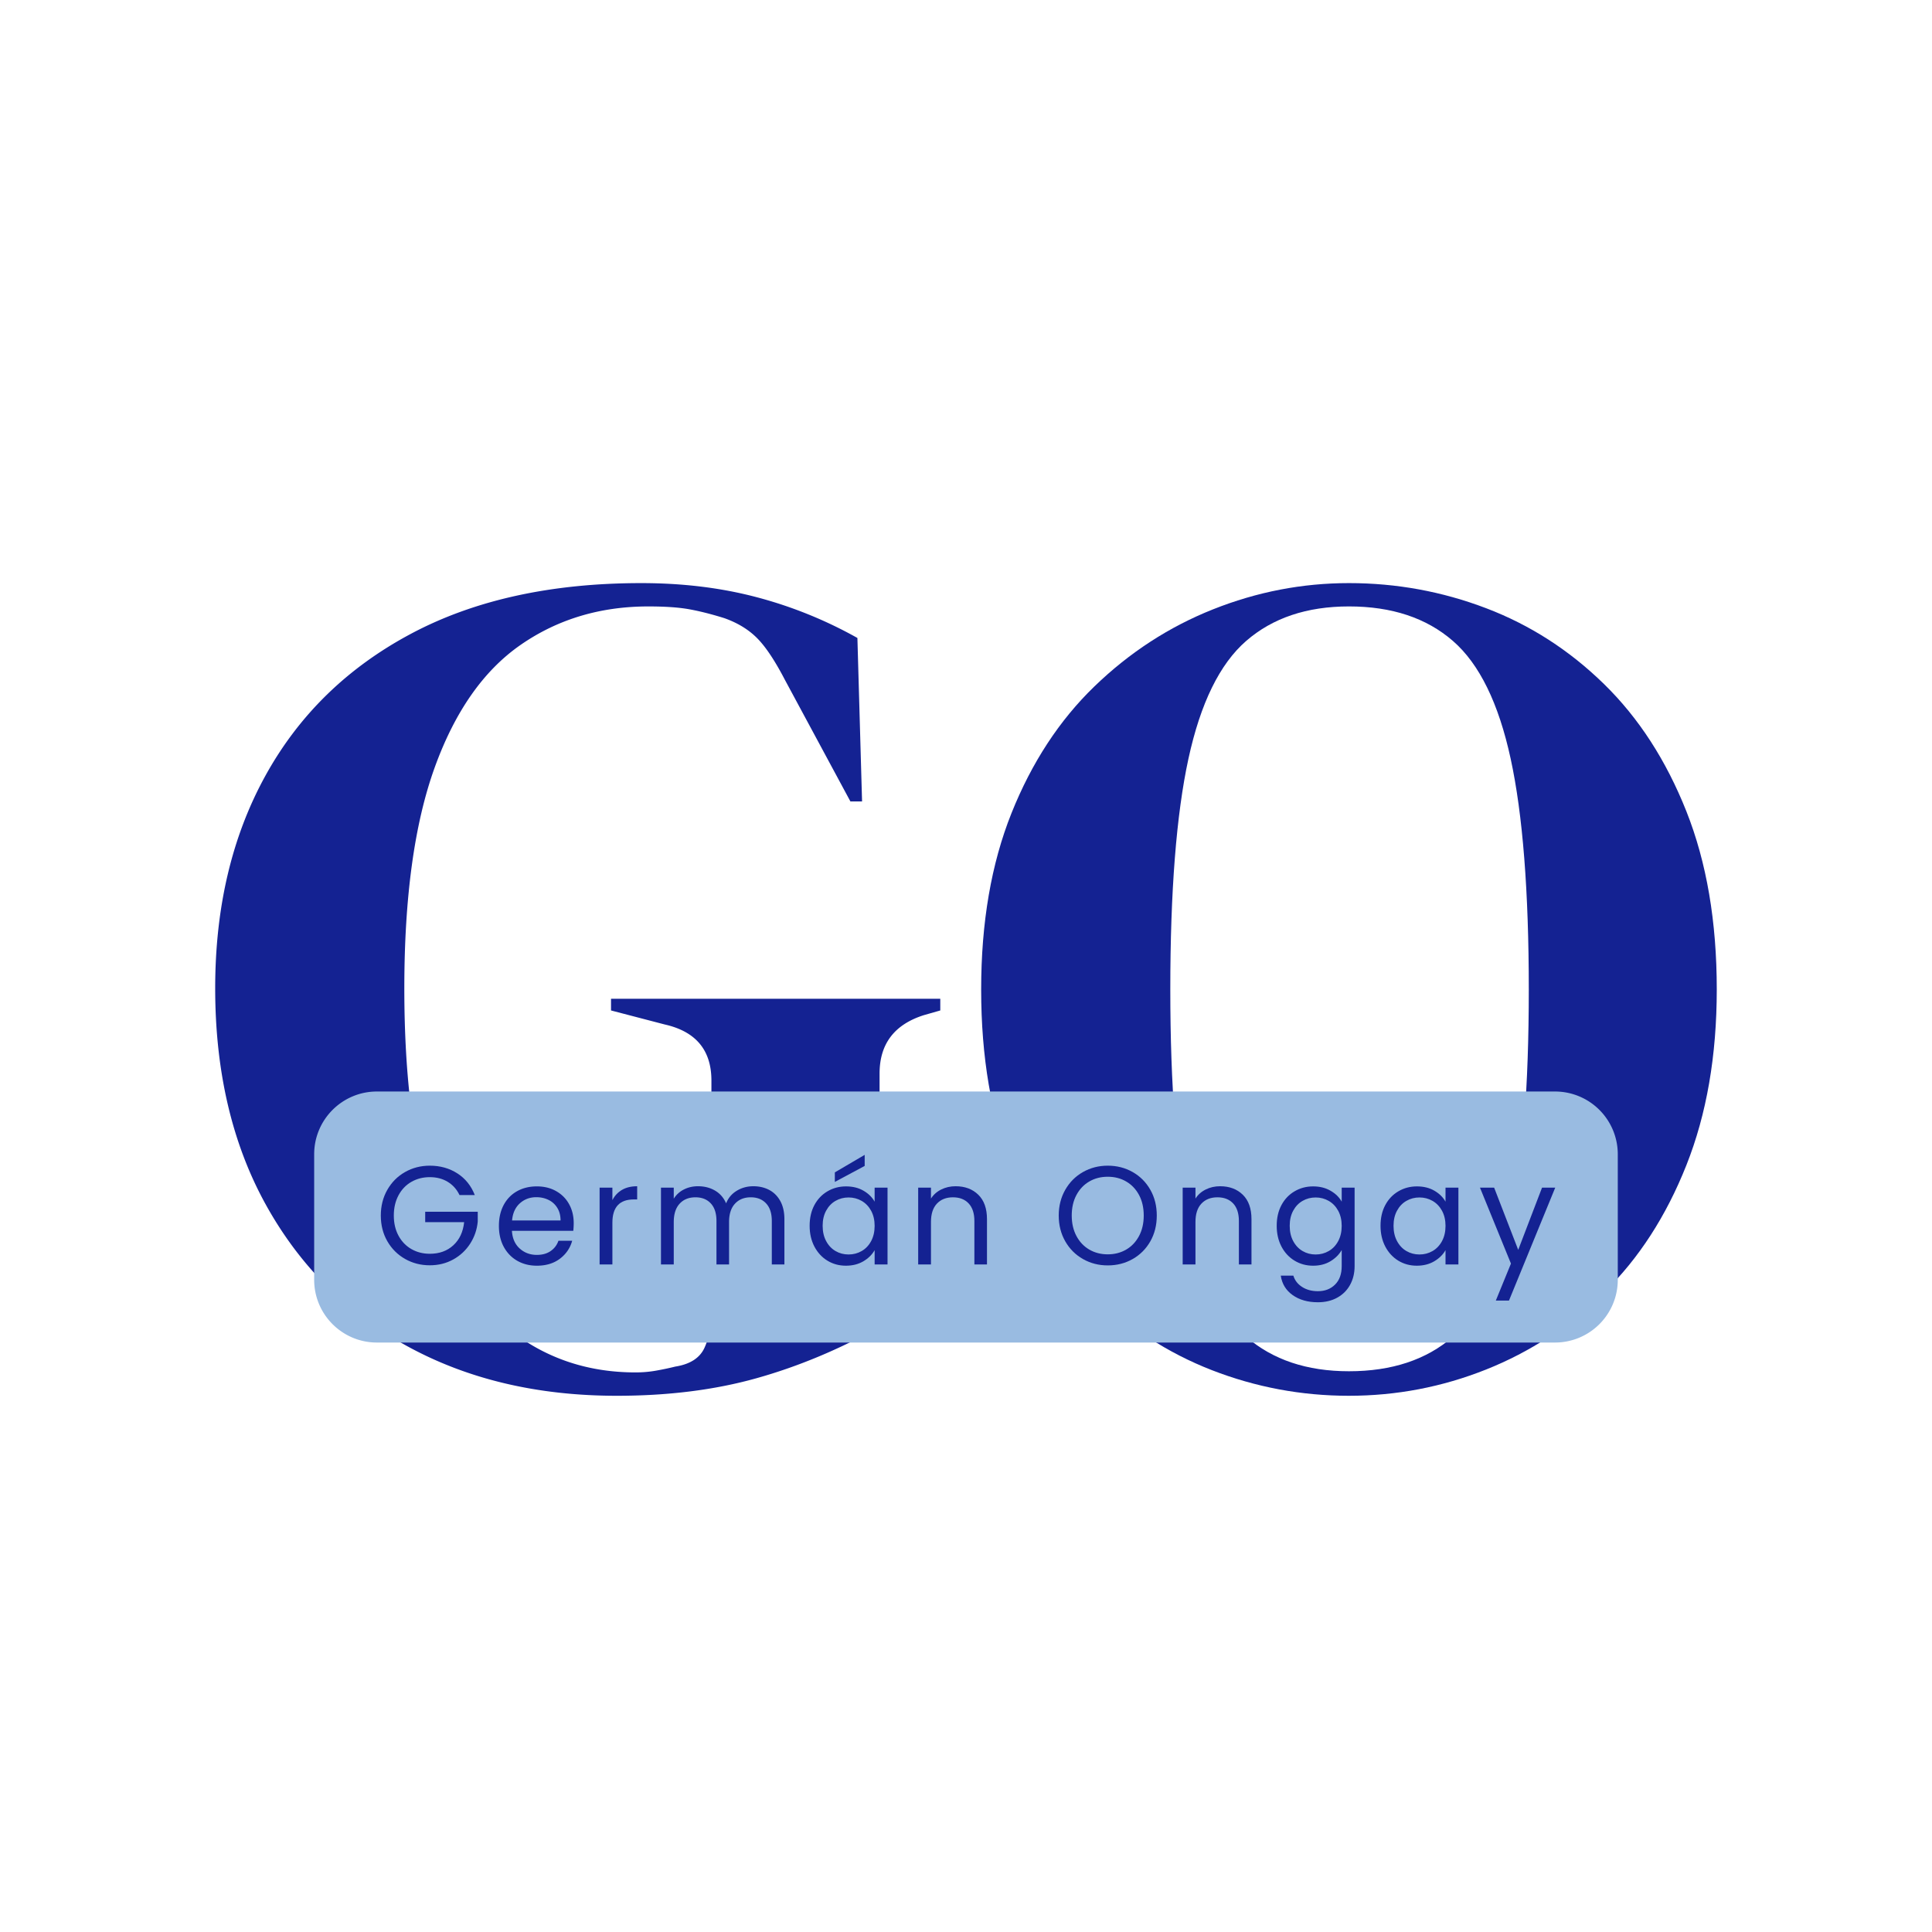
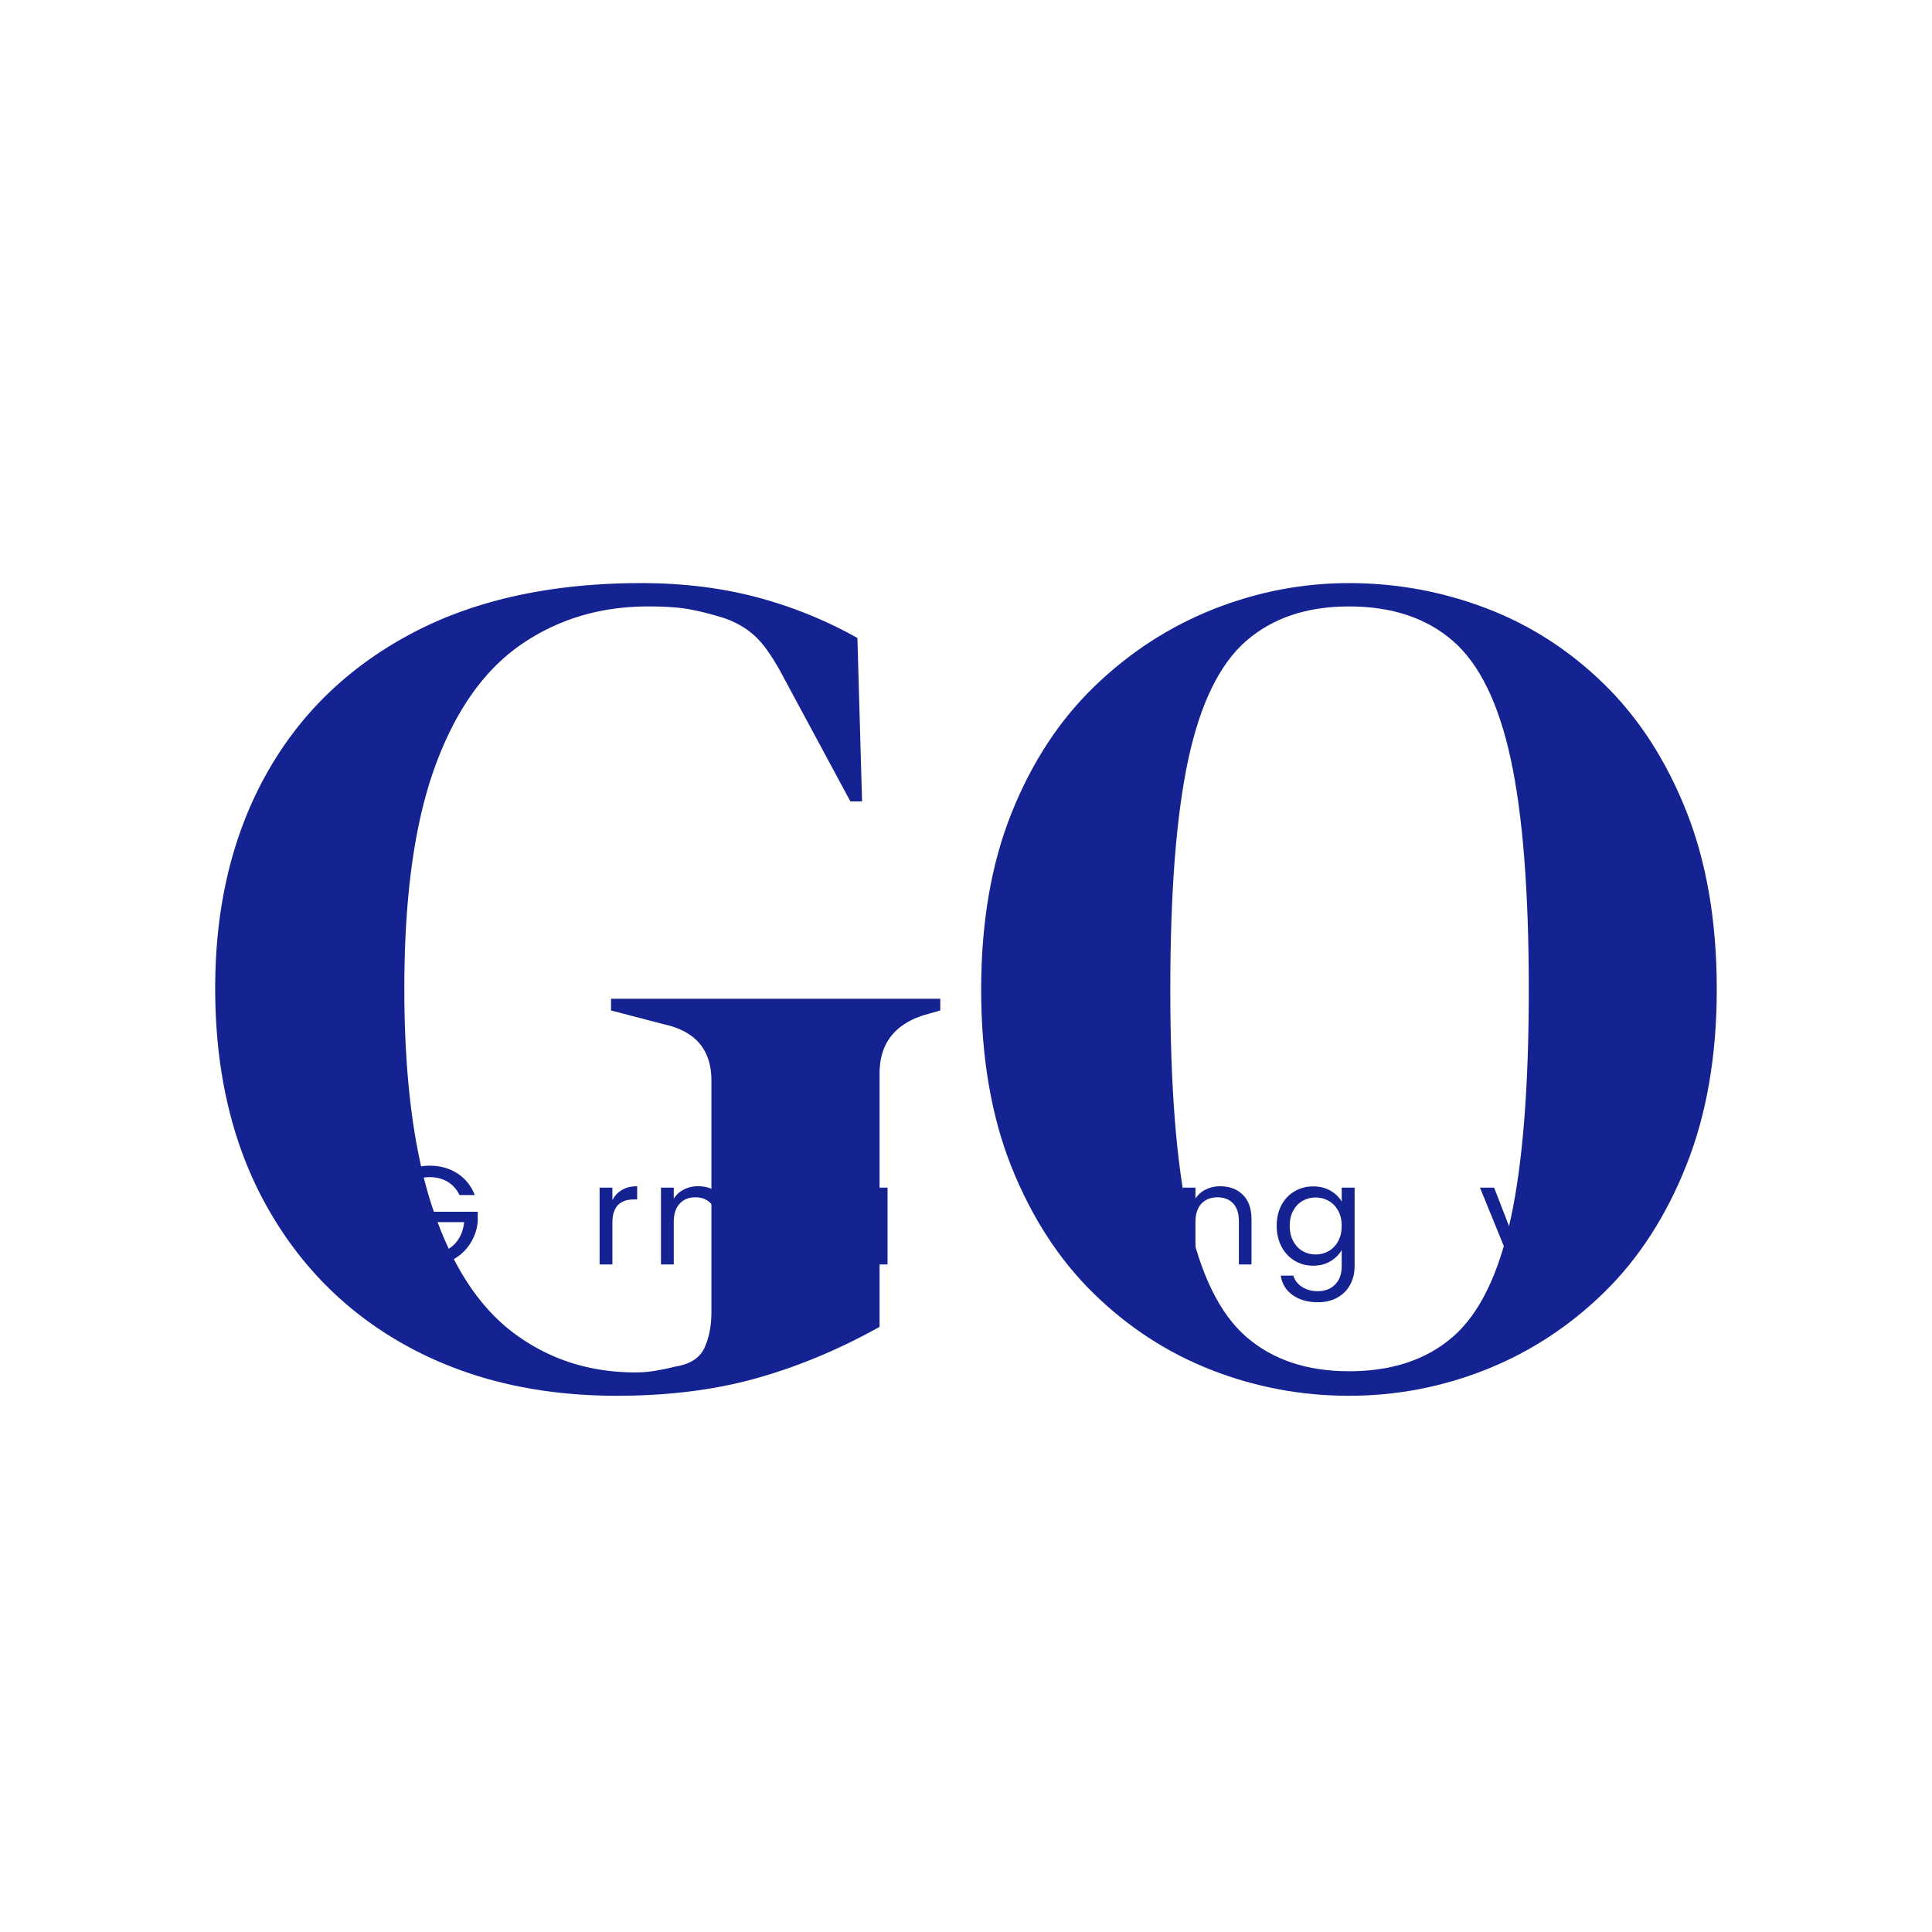
<svg xmlns="http://www.w3.org/2000/svg" data-bbox="90.22 244.469 629.543 340.719" height="1080" viewBox="0 0 810 810" width="1080" data-type="color">
  <g>
    <path d="M258.61 585.188q-49.922-.001-87.875-20.797-37.94-20.811-59.234-59.235c-14.187-25.625-21.281-55.898-21.281-90.828q0-50.904 21.047-89.094 21.047-38.186 60.937-59.468 39.904-21.295 96.688-21.297 25.952.001 48.219 5.875a180.5 180.5 0 0 1 42.359 17.125L361.423 336h-4.89l-27.423-50.906c-4.242-8.156-8.156-14.024-11.75-17.61q-5.377-5.388-13.703-8.328c-5.218-1.633-10.03-2.86-14.437-3.672q-6.61-1.232-17.39-1.234-30.347.001-53.61 16.156c-15.5 10.774-27.496 27.906-35.984 51.406q-12.72 35.251-12.72 92.516-.001 56.8 11.985 92.531 12 35.736 34.031 52.141c14.688 10.93 31.66 16.39 50.922 16.39q4.405.002 8.563-.734c2.77-.488 5.46-1.054 8.078-1.703q9.293-1.465 12.234-7.828 2.937-6.375 2.938-15.187v-96.922q-.002-19.092-19.578-23.5l-22.516-5.875v-4.907H394.22v4.907l-6.844 1.953q-18.61 5.876-18.61 24.484v106.219q-25.452 14.204-51.656 21.547-26.19 7.342-58.5 7.343m0 0" fill="#142292" data-color="1" />
    <path d="M565.56 585.188c-19.906 0-39.086-3.59-57.531-10.766q-27.658-10.781-49.438-32.063-21.784-21.293-34.515-53.109c-8.48-21.219-12.72-46.023-12.72-74.422q0-42.104 12.72-73.922 12.733-31.827 34.765-53.125 22.031-21.292 49.688-32.297 27.654-11.015 57.031-11.015 29.859 0 57.516 10.531 27.654 10.519 49.437 31.813 21.795 21.298 34.516 53.359 12.733 32.064 12.734 74.656-.001 41.611-12.734 73.672-12.72 32.064-34.516 53.36-21.783 21.297-49.437 32.312-27.657 11.016-57.516 11.015m0-10.282c17.945 0 32.469-4.812 43.563-14.437q16.652-14.45 24.234-49.453 7.594-34.998 7.594-96.188c0-41.125-2.532-73.351-7.594-96.687q-7.582-35-24.235-49.438c-11.093-9.633-25.617-14.453-43.562-14.453q-26.437.002-43.078 14.453-16.641 14.439-24.234 49.438c-5.063 23.336-7.594 55.562-7.594 96.687q0 61.19 7.594 96.188 7.593 35.004 24.234 49.453 16.64 14.437 43.078 14.437m0 0" fill="#142292" data-color="1" />
-     <path d="M158.031 457.621H651.95a26.31 26.31 0 0 1 26.313 26.313v52.62a26.31 26.31 0 0 1-26.313 26.313H158.031c-14.531 0-26.312-11.777-26.312-26.312v-52.621c0-14.532 11.781-26.313 26.312-26.313m0 0" fill="#99bbe1" data-color="2" />
    <path d="M192.656 501.042q-1.704-3.576-4.937-5.547-3.222-1.969-7.516-1.969-4.284 0-7.719 1.969-3.438 1.971-5.406 5.64-1.969 3.675-1.969 8.485 0 4.815 1.97 8.453c1.312 2.43 3.112 4.297 5.405 5.61q3.435 1.968 7.72 1.968c4 0 7.288-1.191 9.874-3.578q3.872-3.575 4.516-9.687h-16.328v-4.344h22.03v4.11q-.469 5.048-3.171 9.25c-1.805 2.804-4.172 5.015-7.11 6.64q-4.407 2.437-9.812 2.437-5.69 0-10.39-2.672-4.707-2.684-7.438-7.437-2.719-4.748-2.719-10.75 0-5.983 2.719-10.766c1.82-3.195 4.3-5.687 7.438-7.468q4.7-2.672 10.39-2.672 6.53 0 11.547 3.234 5.016 3.223 7.313 9.094Zm0 0" fill="#142292" data-color="1" />
-     <path d="M240.53 512.792q0 1.535-.171 3.234h-25.735q.295 4.75 3.266 7.422 2.967 2.672 7.188 2.672 3.468.001 5.78-1.61 2.328-1.605 3.266-4.312h5.766q-1.3 4.641-5.172 7.547-3.877 2.907-9.64 2.906-4.58.002-8.188-2.047-3.61-2.06-5.672-5.843c-1.367-2.532-2.047-5.461-2.047-8.797 0-3.32.66-6.235 1.985-8.735q1.999-3.762 5.609-5.796c2.414-1.352 5.188-2.032 8.313-2.032q4.593.001 8.109 2 3.527 2.003 5.437 5.5 1.906 3.485 1.907 7.89m-5.515-1.11q0-3.06-1.36-5.265a8.73 8.73 0 0 0-3.671-3.344q-2.316-1.139-5.14-1.14-4.048 0-6.907 2.578-2.847 2.577-3.25 7.171Zm0 0" fill="#142292" data-color="1" />
    <path d="M256.748 503.167c.938-1.844 2.273-3.274 4.016-4.297q2.607-1.53 6.375-1.531v5.531h-1.407c-5.992 0-8.984 3.25-8.984 9.75v17.5h-5.36v-32.187h5.36Zm0 0" fill="#142292" data-color="1" />
    <path d="M315.834 497.339q3.748.002 6.688 1.562 2.936 1.566 4.64 4.672c1.133 2.074 1.704 4.602 1.704 7.578v18.969h-5.282v-18.203q0-4.827-2.39-7.375-2.38-2.562-6.422-2.563c-2.781 0-4.996.899-6.64 2.688-1.65 1.781-2.47 4.355-2.47 7.719v17.734h-5.28v-18.203q-.001-4.827-2.376-7.375-2.378-2.562-6.437-2.563c-2.781 0-4.996.899-6.64 2.688q-2.455 2.672-2.454 7.719v17.734h-5.36v-32.187h5.36v4.64a10.46 10.46 0 0 1 4.25-3.875q2.672-1.36 5.906-1.36 4.044 0 7.157 1.829 3.122 1.828 4.64 5.344 1.358-3.406 4.469-5.282c2.07-1.257 4.383-1.89 6.937-1.89m0 0" fill="#142292" data-color="1" />
    <path d="M339.445 513.917q-.001-4.935 1.985-8.672 1.997-3.731 5.5-5.781 3.498-2.063 7.78-2.063 4.232 0 7.345 1.828 3.105 1.815 4.64 4.579v-5.875h5.406v32.187h-5.406v-5.984q-1.593 2.813-4.734 4.672-3.14 1.844-7.313 1.843-4.281 0-7.75-2.11-3.469-2.121-5.468-5.937-1.986-3.81-1.985-8.687m27.25.047q-.002-3.639-1.469-6.344-1.471-2.7-3.968-4.14-2.502-1.437-5.485-1.438-3.001.002-5.468 1.422-2.473 1.406-3.938 4.11-1.47 2.687-1.469 6.343 0 3.69 1.47 6.422 1.464 2.736 3.937 4.172 2.467 1.439 5.468 1.437c1.989 0 3.817-.476 5.485-1.437q2.497-1.436 3.969-4.172 1.466-2.73 1.468-6.375m-4.172-25.14-12.515 6.702v-4l12.515-7.344Zm0 0" fill="#142292" data-color="1" />
-     <path d="M400.64 497.339q5.871 0 9.516 3.562c2.426 2.367 3.64 5.781 3.64 10.25v18.969h-5.28v-18.203c0-3.219-.806-5.676-2.407-7.375q-2.408-2.562-6.578-2.563-4.237.001-6.735 2.657-2.484 2.642-2.484 7.687v17.797h-5.36v-32.187h5.36v4.578q1.575-2.466 4.313-3.813c1.82-.906 3.828-1.36 6.015-1.36m0 0" fill="#142292" data-color="1" />
    <path d="M464.424 530.526q-5.69 0-10.39-2.672-4.707-2.67-7.438-7.453-2.719-4.78-2.719-10.781 0-5.983 2.719-10.766c1.82-3.195 4.3-5.687 7.438-7.468q4.7-2.672 10.39-2.672 5.766 0 10.453 2.672 4.7 2.671 7.406 7.437 2.703 4.751 2.704 10.797-.001 6.048-2.704 10.813-2.706 4.75-7.406 7.421-4.688 2.673-10.453 2.672m0-4.64q4.296.001 7.719-1.985c2.289-1.332 4.094-3.234 5.406-5.703q1.97-3.703 1.969-8.578 0-4.935-1.969-8.61-1.969-3.668-5.375-5.656-3.409-1.999-7.75-2-4.346.001-7.75 2-3.408 1.988-5.375 5.657-1.969 3.674-1.969 8.609 0 4.876 1.97 8.578 1.967 3.704 5.405 5.703 3.435 1.986 7.72 1.985m0 0" fill="#142292" data-color="1" />
    <path d="M511.533 497.339q5.871 0 9.516 3.562c2.426 2.367 3.64 5.781 3.64 10.25v18.969h-5.28v-18.203c0-3.219-.806-5.676-2.407-7.375q-2.408-2.562-6.578-2.563-4.237.001-6.735 2.657-2.484 2.642-2.484 7.687v17.797h-5.36v-32.187h5.36v4.578q1.575-2.466 4.313-3.813c1.82-.906 3.828-1.36 6.015-1.36m0 0" fill="#142292" data-color="1" />
    <path d="M550.535 497.401q4.172 0 7.312 1.828 3.14 1.815 4.672 4.579v-5.875h5.407v32.89c0 2.938-.633 5.55-1.891 7.844q-1.876 3.434-5.375 5.375-3.485 1.935-8.125 1.937-6.347 0-10.578-3-4.221-2.987-4.985-8.156h5.282q.874 2.936 3.64 4.719c1.844 1.195 4.055 1.797 6.64 1.797q4.406 0 7.188-2.766 2.797-2.753 2.797-7.75v-6.75c-1.062 1.875-2.633 3.445-4.703 4.703q-3.11 1.875-7.281 1.875-4.284 0-7.781-2.11-3.503-2.121-5.5-5.937-1.986-3.81-1.985-8.687-.001-4.935 1.985-8.672 1.997-3.731 5.5-5.781 3.498-2.063 7.78-2.063m11.984 16.563q-.002-3.639-1.468-6.344-1.472-2.7-3.97-4.14-2.5-1.437-5.484-1.438-3.001.002-5.468 1.422-2.473 1.406-3.938 4.11-1.47 2.687-1.469 6.343 0 3.69 1.47 6.422 1.464 2.736 3.937 4.172 2.467 1.439 5.468 1.437c1.989 0 3.817-.476 5.485-1.437q2.497-1.436 3.969-4.172 1.466-2.73 1.468-6.375m0 0" fill="#142292" data-color="1" />
-     <path d="M578.791 513.917q-.001-4.935 1.985-8.672 1.997-3.731 5.5-5.781 3.498-2.063 7.78-2.063 4.232 0 7.345 1.828 3.105 1.815 4.64 4.579v-5.875h5.406v32.187h-5.406v-5.984q-1.593 2.813-4.734 4.672-3.14 1.844-7.313 1.843-4.282 0-7.75-2.11-3.469-2.121-5.468-5.937-1.986-3.81-1.985-8.687m27.25.047q-.002-3.639-1.469-6.344-1.471-2.7-3.968-4.14-2.502-1.437-5.485-1.438-3.001.002-5.468 1.422-2.473 1.406-3.938 4.11-1.47 2.687-1.469 6.343 0 3.69 1.47 6.422 1.464 2.736 3.937 4.172 2.467 1.439 5.468 1.437c1.989 0 3.817-.476 5.485-1.437q2.497-1.436 3.968-4.172c.977-1.82 1.47-3.946 1.47-6.375m0 0" fill="#142292" data-color="1" />
    <path d="m652.033 497.933-19.39 47.343h-5.516l6.344-15.515-12.985-31.828h5.938l10.093 26.078 9.985-26.078Zm0 0" fill="#142292" data-color="1" />
  </g>
</svg>